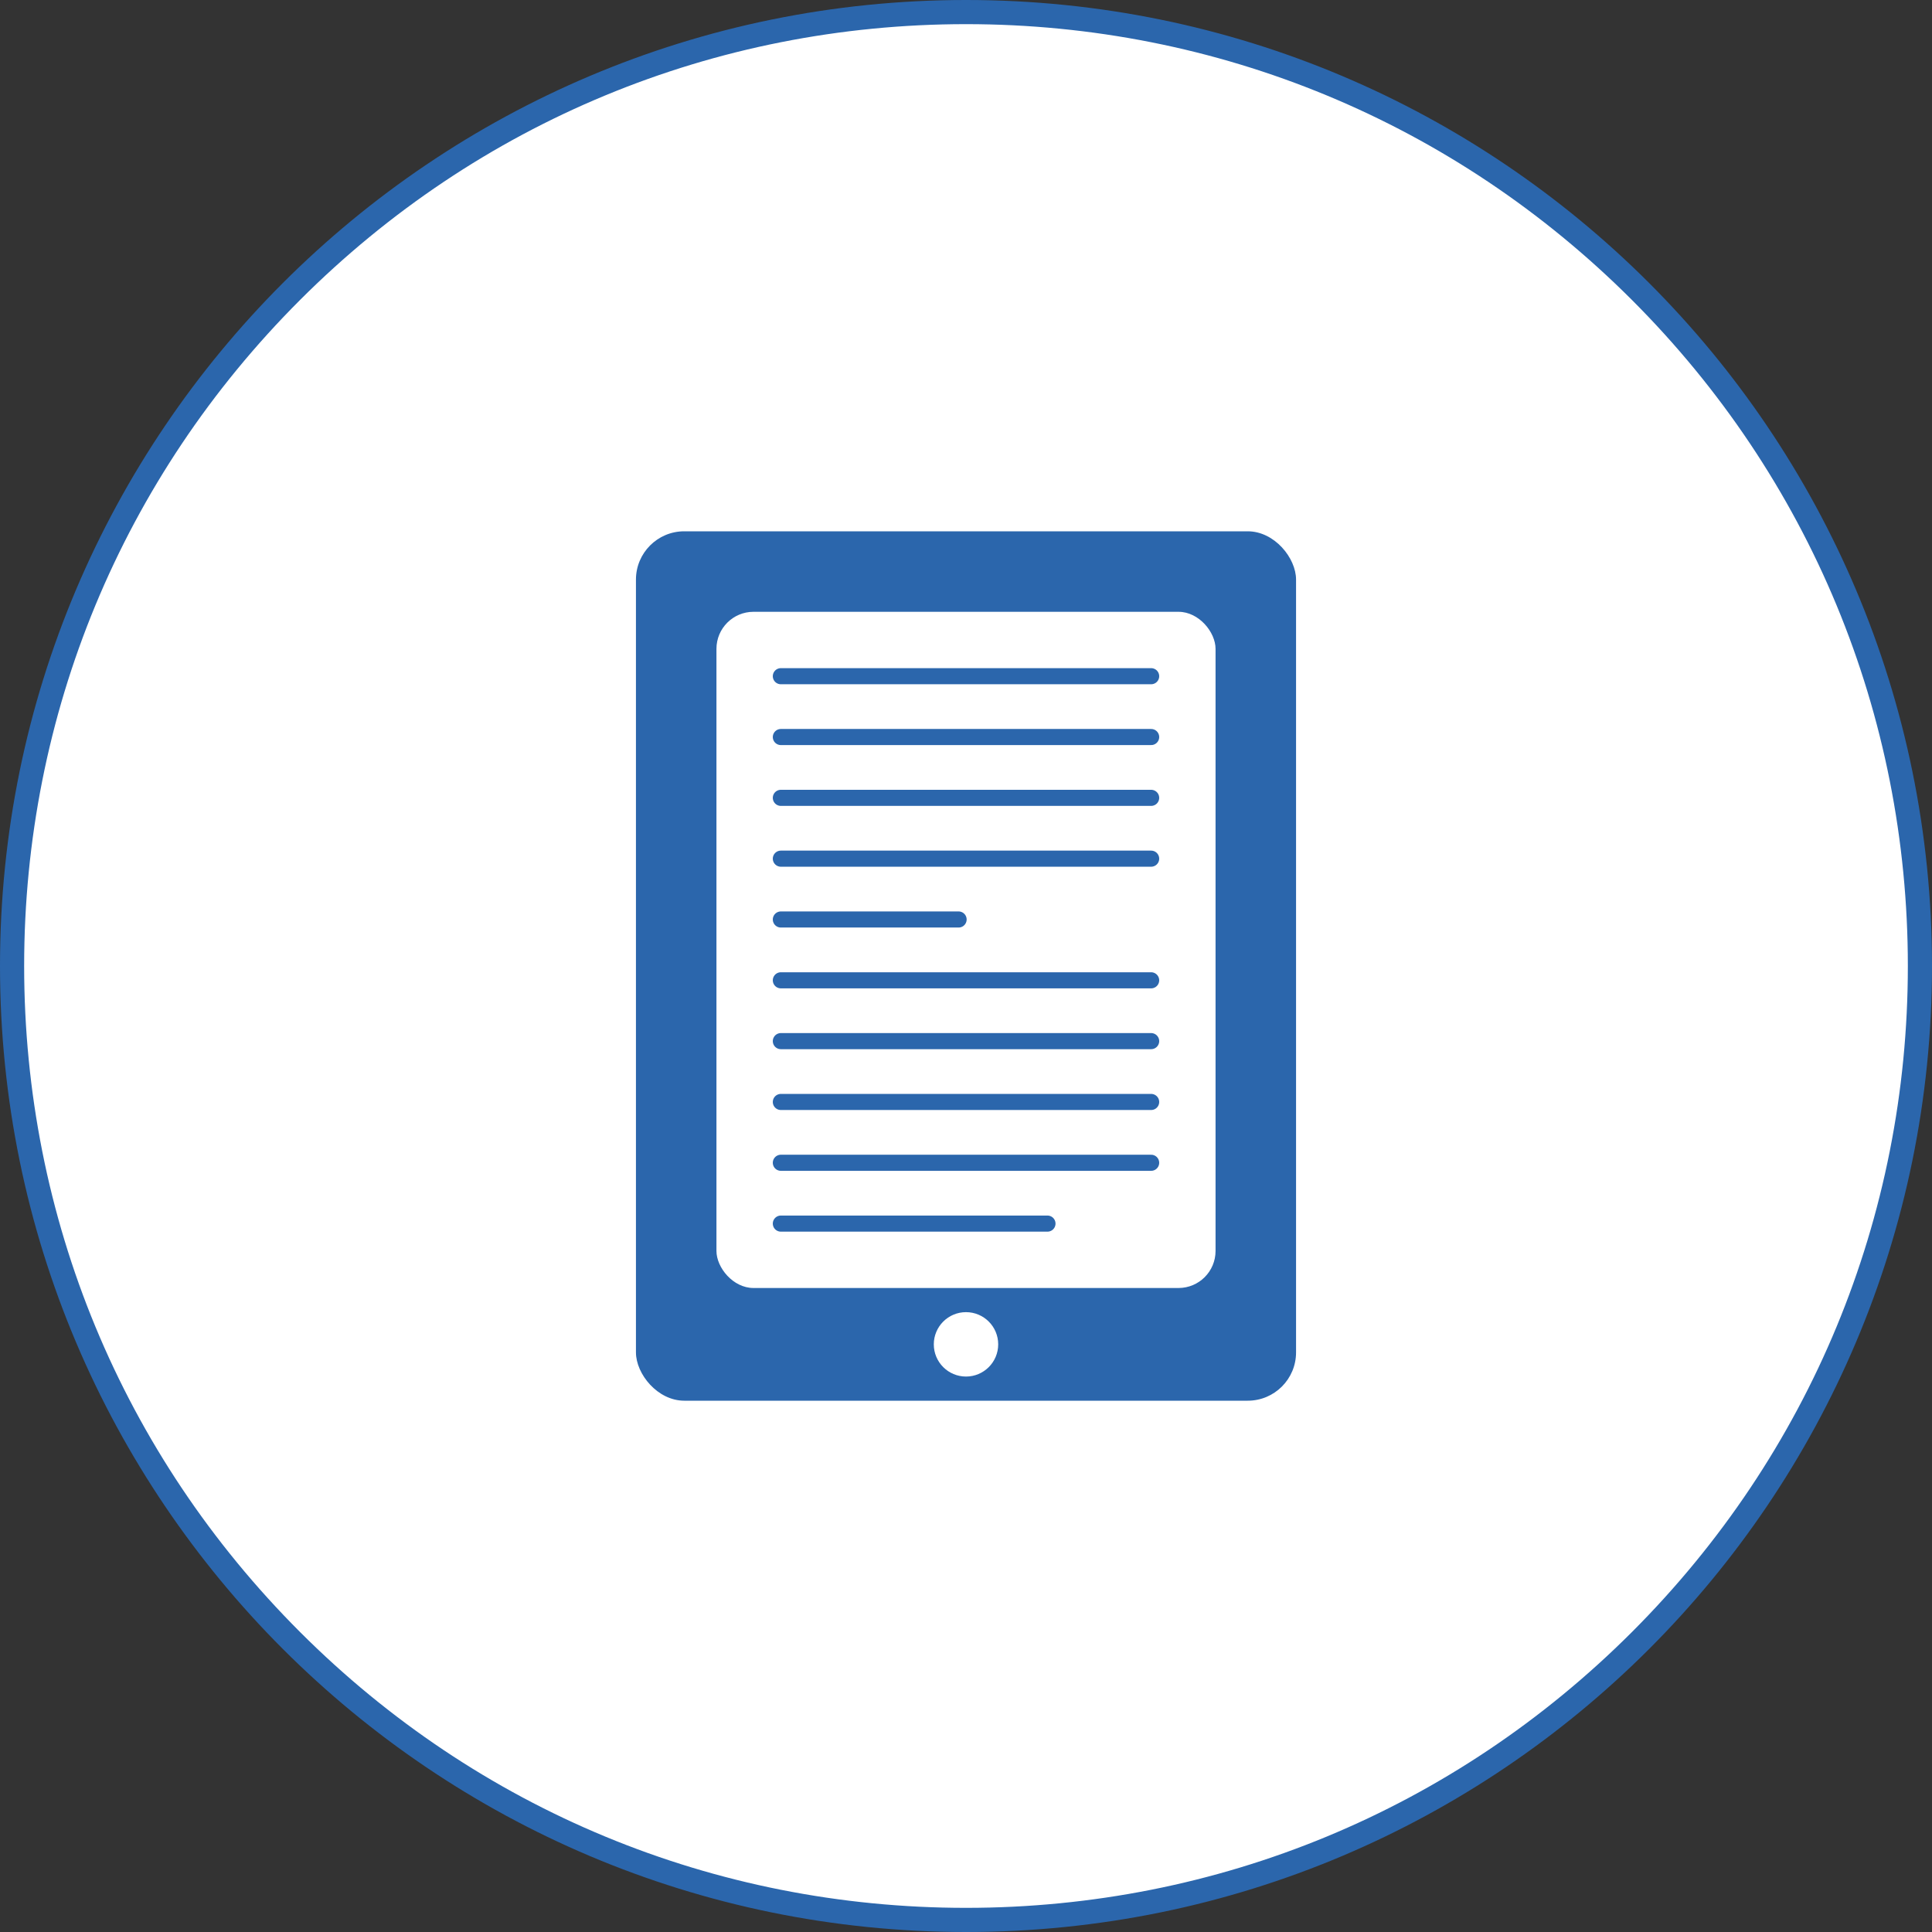
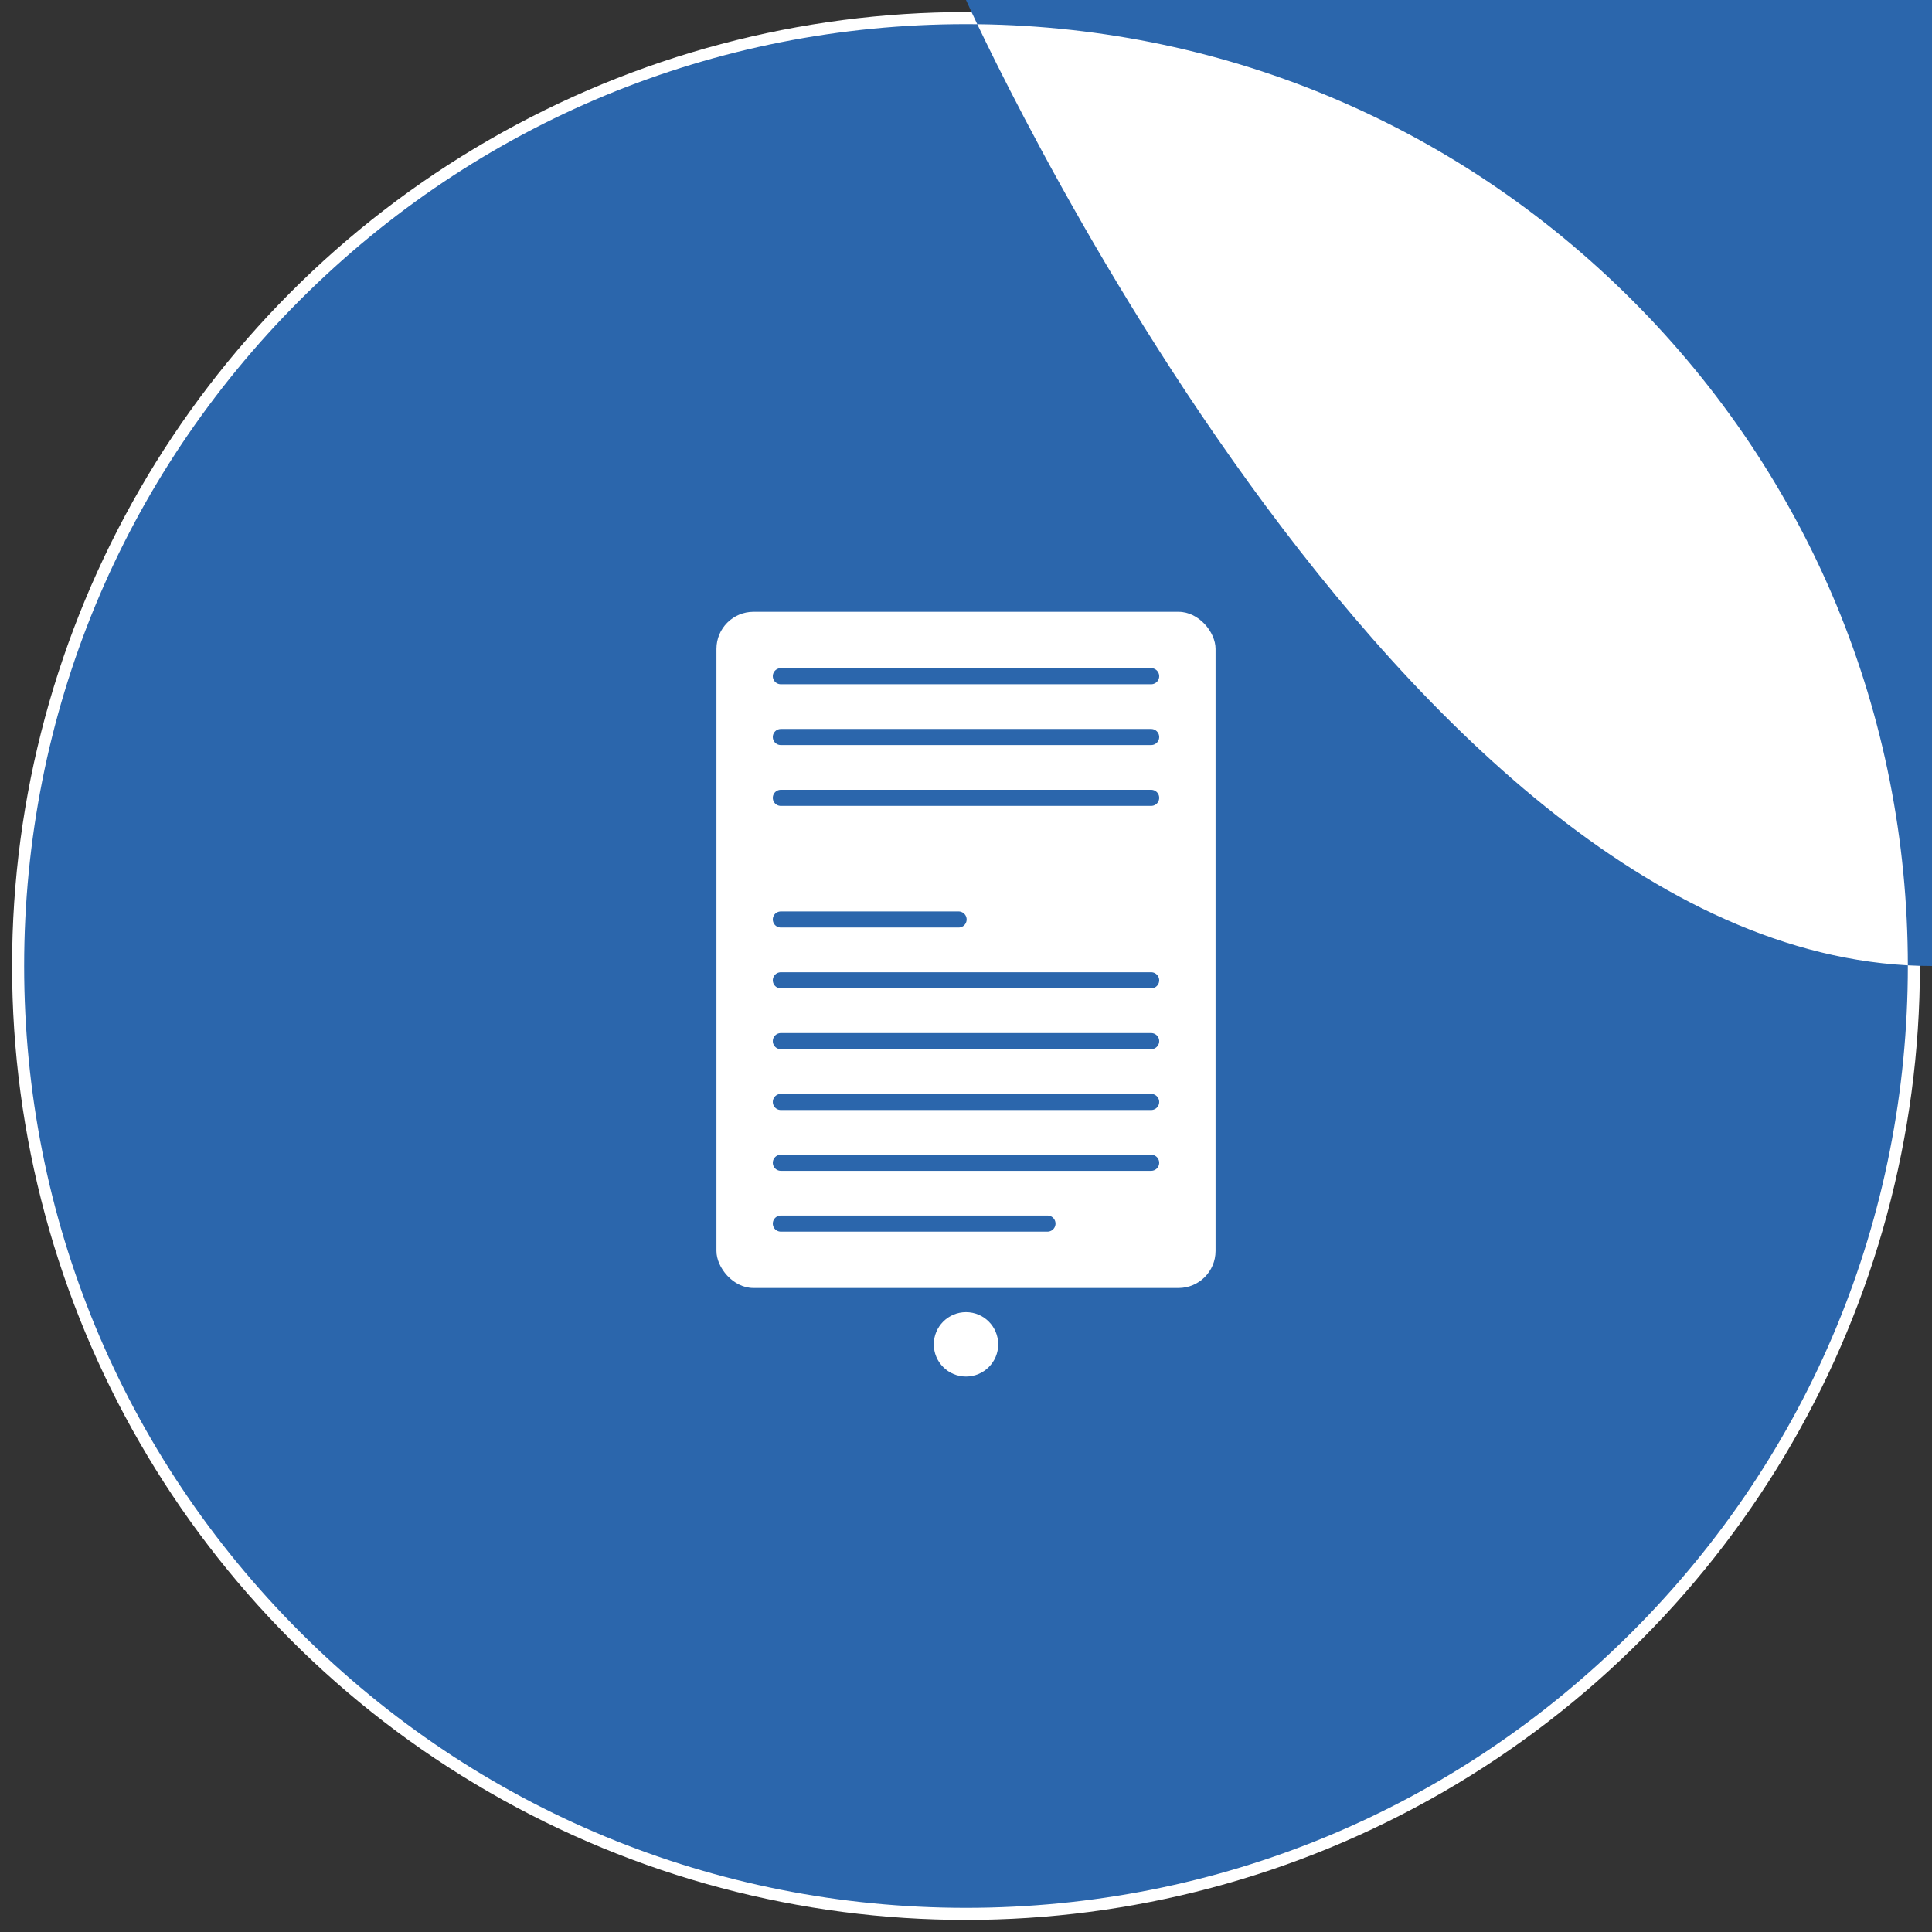
<svg xmlns="http://www.w3.org/2000/svg" id="_レイヤー_1" viewBox="0 0 240 240">
  <rect x="0" y="0" width="240" height="240" fill="#333333" stroke="none" />
  <g>
    <circle cx="120" cy="120" r="118.5" style="fill:#fff;" />
-     <path d="M120,3c31.252,0,60.633,12.17,82.731,34.268,22.098,22.098,34.269,51.48,34.269,82.732s-12.17,60.633-34.269,82.732-51.48,34.268-82.731,34.268-60.633-12.17-82.731-34.268S3,151.252,3,120,15.17,59.367,37.269,37.268C59.367,15.17,88.748,3,120,3m0-3C53.726,0,0,53.726,0,120s53.726,120,120,120,120-53.726,120-120S186.274,0,120,0h0Z" style="fill:#2b66ac;" />
+     <path d="M120,3c31.252,0,60.633,12.17,82.731,34.268,22.098,22.098,34.269,51.48,34.269,82.732s-12.17,60.633-34.269,82.732-51.48,34.268-82.731,34.268-60.633-12.17-82.731-34.268S3,151.252,3,120,15.17,59.367,37.269,37.268C59.367,15.17,88.748,3,120,3m0-3s53.726,120,120,120,120-53.726,120-120S186.274,0,120,0h0Z" style="fill:#2b66ac;" />
  </g>
  <g>
    <rect x="79" y="66" width="82" height="108" rx="6" ry="6" style="fill:#2b66ac;" />
    <rect x="89" y="76" width="62" height="84" rx="4.601" ry="4.601" style="fill:#fff;" />
    <line x1="97" y1="84" x2="143" y2="84" style="fill:none; stroke:#2b66ac; stroke-linecap:round; stroke-miterlimit:10; stroke-width:2px;" />
    <line x1="97" y1="91.556" x2="143" y2="91.556" style="fill:none; stroke:#2b66ac; stroke-linecap:round; stroke-miterlimit:10; stroke-width:2px;" />
    <line x1="97" y1="99.111" x2="143" y2="99.111" style="fill:none; stroke:#2b66ac; stroke-linecap:round; stroke-miterlimit:10; stroke-width:2px;" />
-     <line x1="97" y1="106.667" x2="143" y2="106.667" style="fill:none; stroke:#2b66ac; stroke-linecap:round; stroke-miterlimit:10; stroke-width:2px;" />
    <line x1="97" y1="114.222" x2="119.08" y2="114.222" style="fill:none; stroke:#2b66ac; stroke-linecap:round; stroke-miterlimit:10; stroke-width:2px;" />
    <line x1="97" y1="121.778" x2="143" y2="121.778" style="fill:none; stroke:#2b66ac; stroke-linecap:round; stroke-miterlimit:10; stroke-width:2px;" />
    <line x1="97" y1="129.333" x2="143" y2="129.333" style="fill:none; stroke:#2b66ac; stroke-linecap:round; stroke-miterlimit:10; stroke-width:2px;" />
    <line x1="97" y1="136.889" x2="143" y2="136.889" style="fill:none; stroke:#2b66ac; stroke-linecap:round; stroke-miterlimit:10; stroke-width:2px;" />
    <line x1="97" y1="144.444" x2="143" y2="144.444" style="fill:none; stroke:#2b66ac; stroke-linecap:round; stroke-miterlimit:10; stroke-width:2px;" />
    <line x1="130.12" y1="152" x2="97" y2="152" style="fill:none; stroke:#2b66ac; stroke-linecap:round; stroke-miterlimit:10; stroke-width:2px;" />
    <circle cx="120" cy="167" r="4" style="fill:#fff;" />
  </g>
</svg>